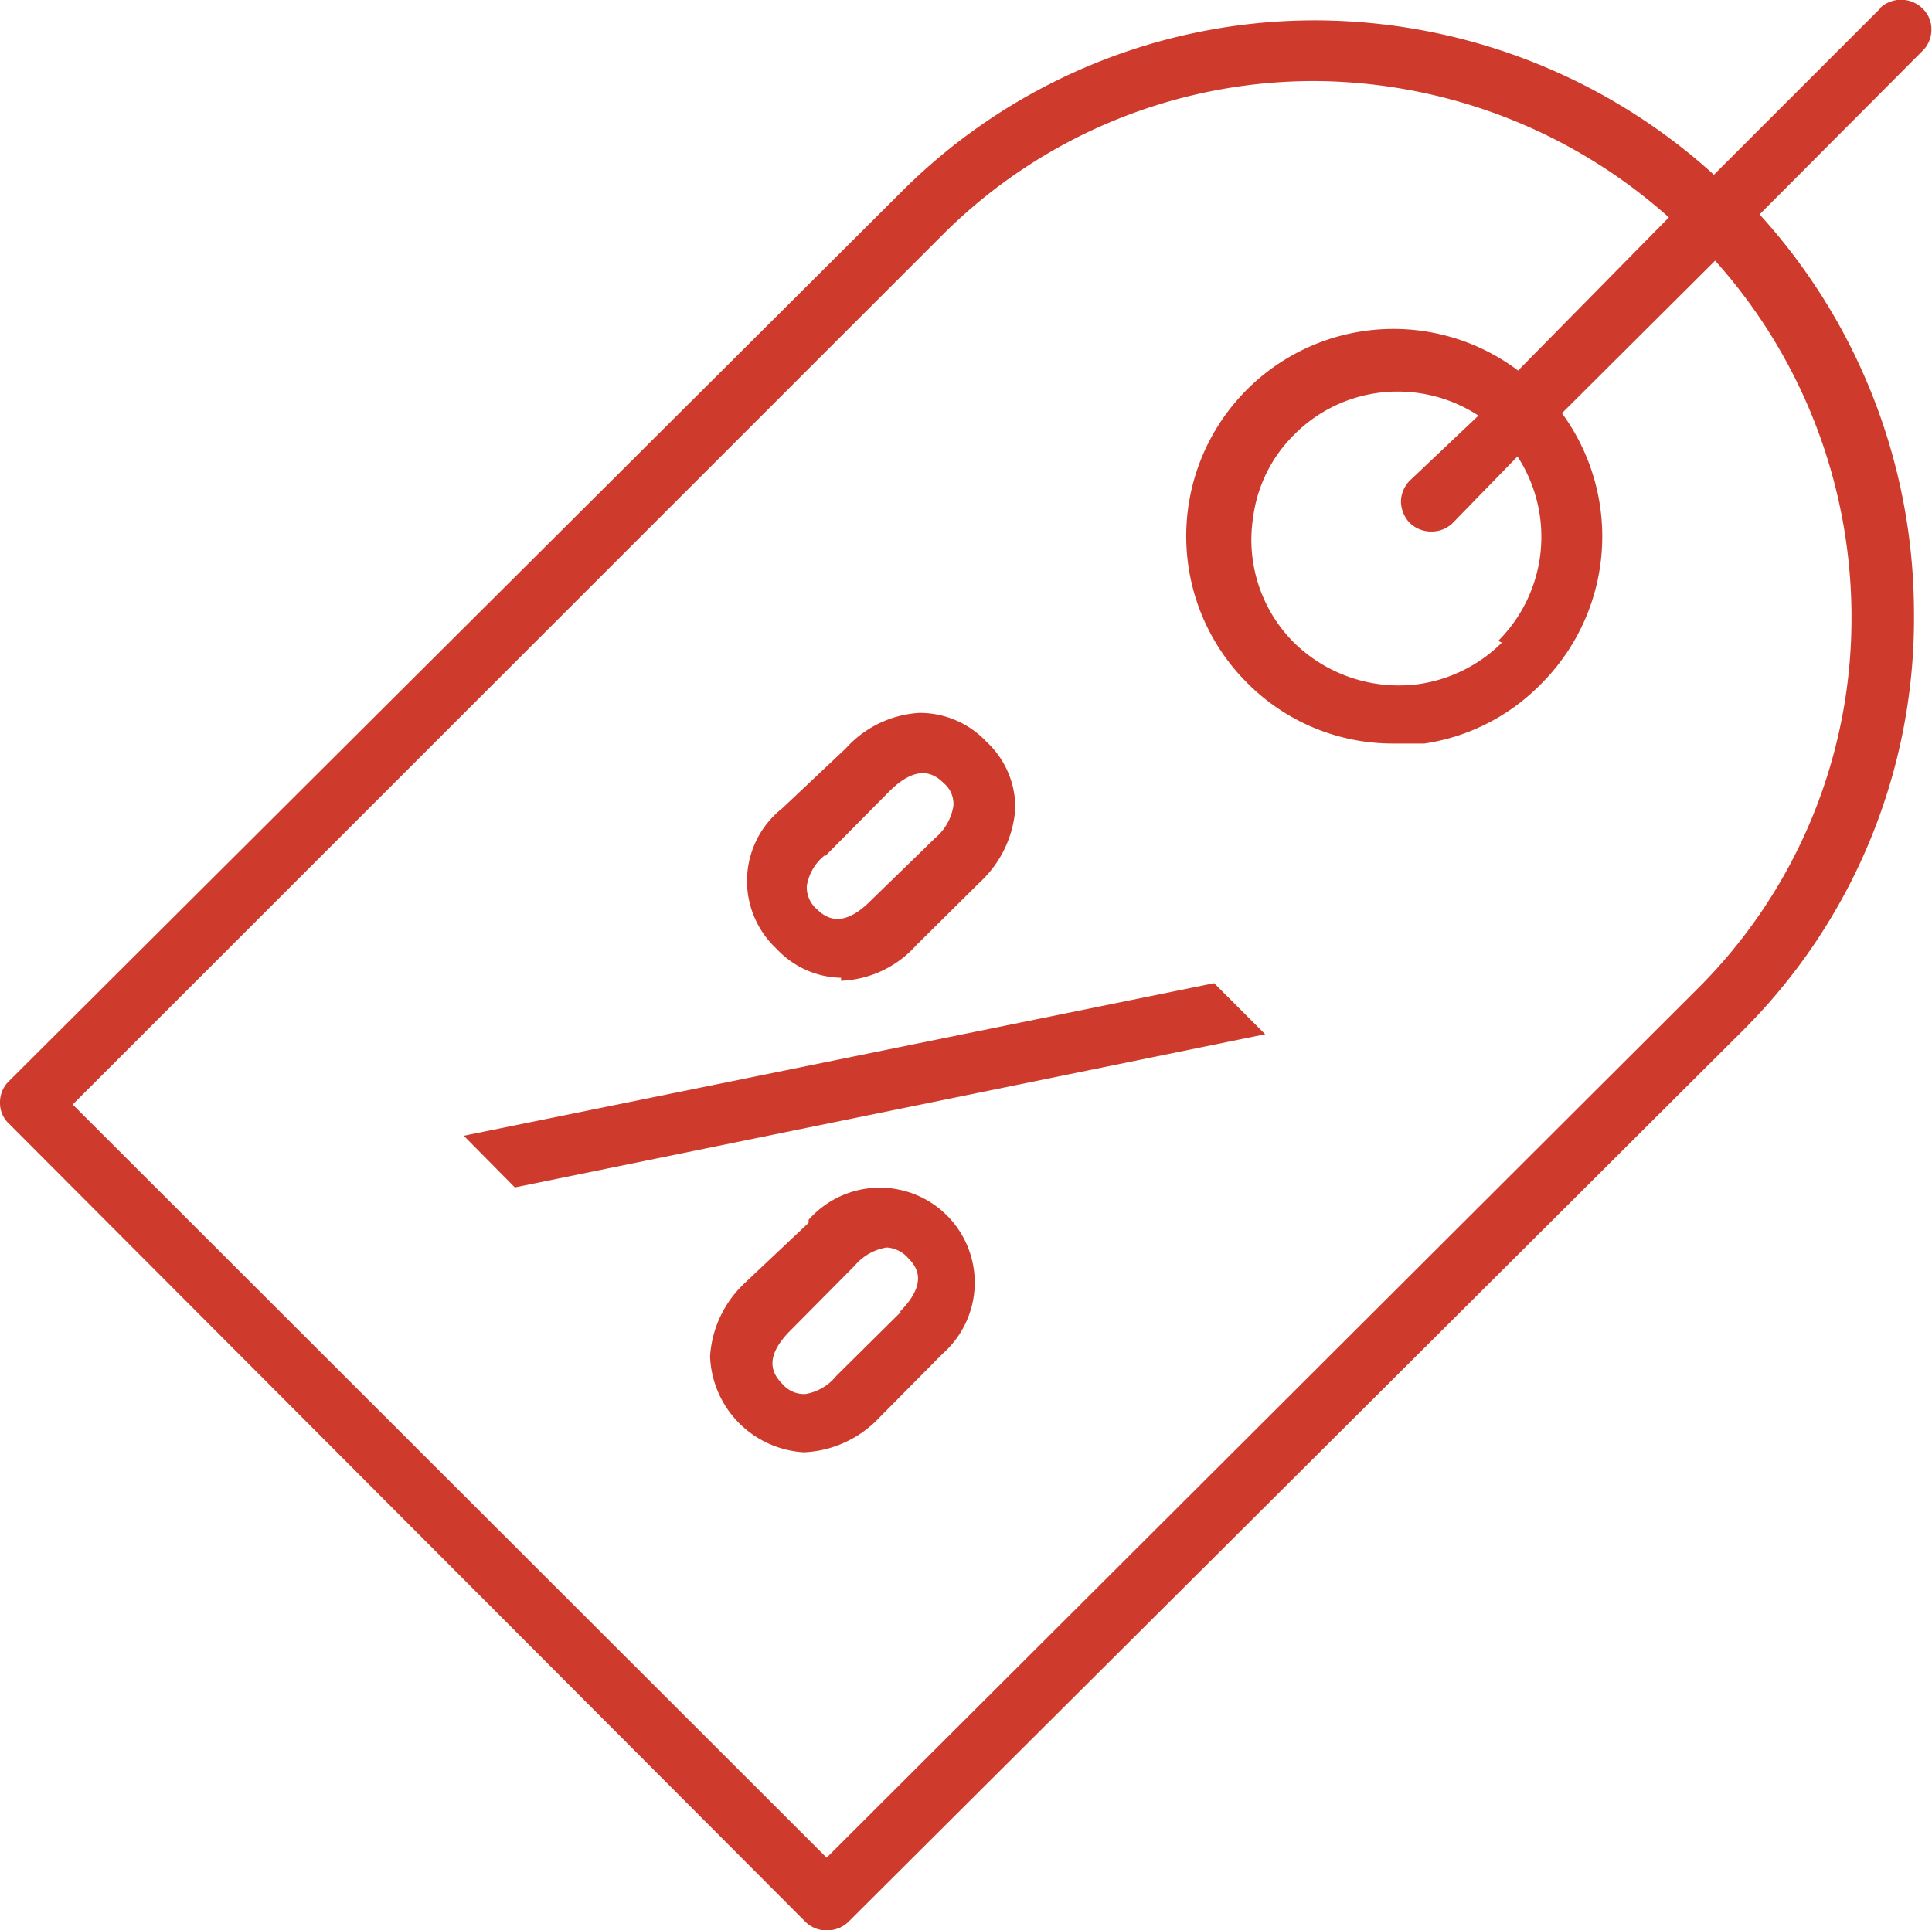
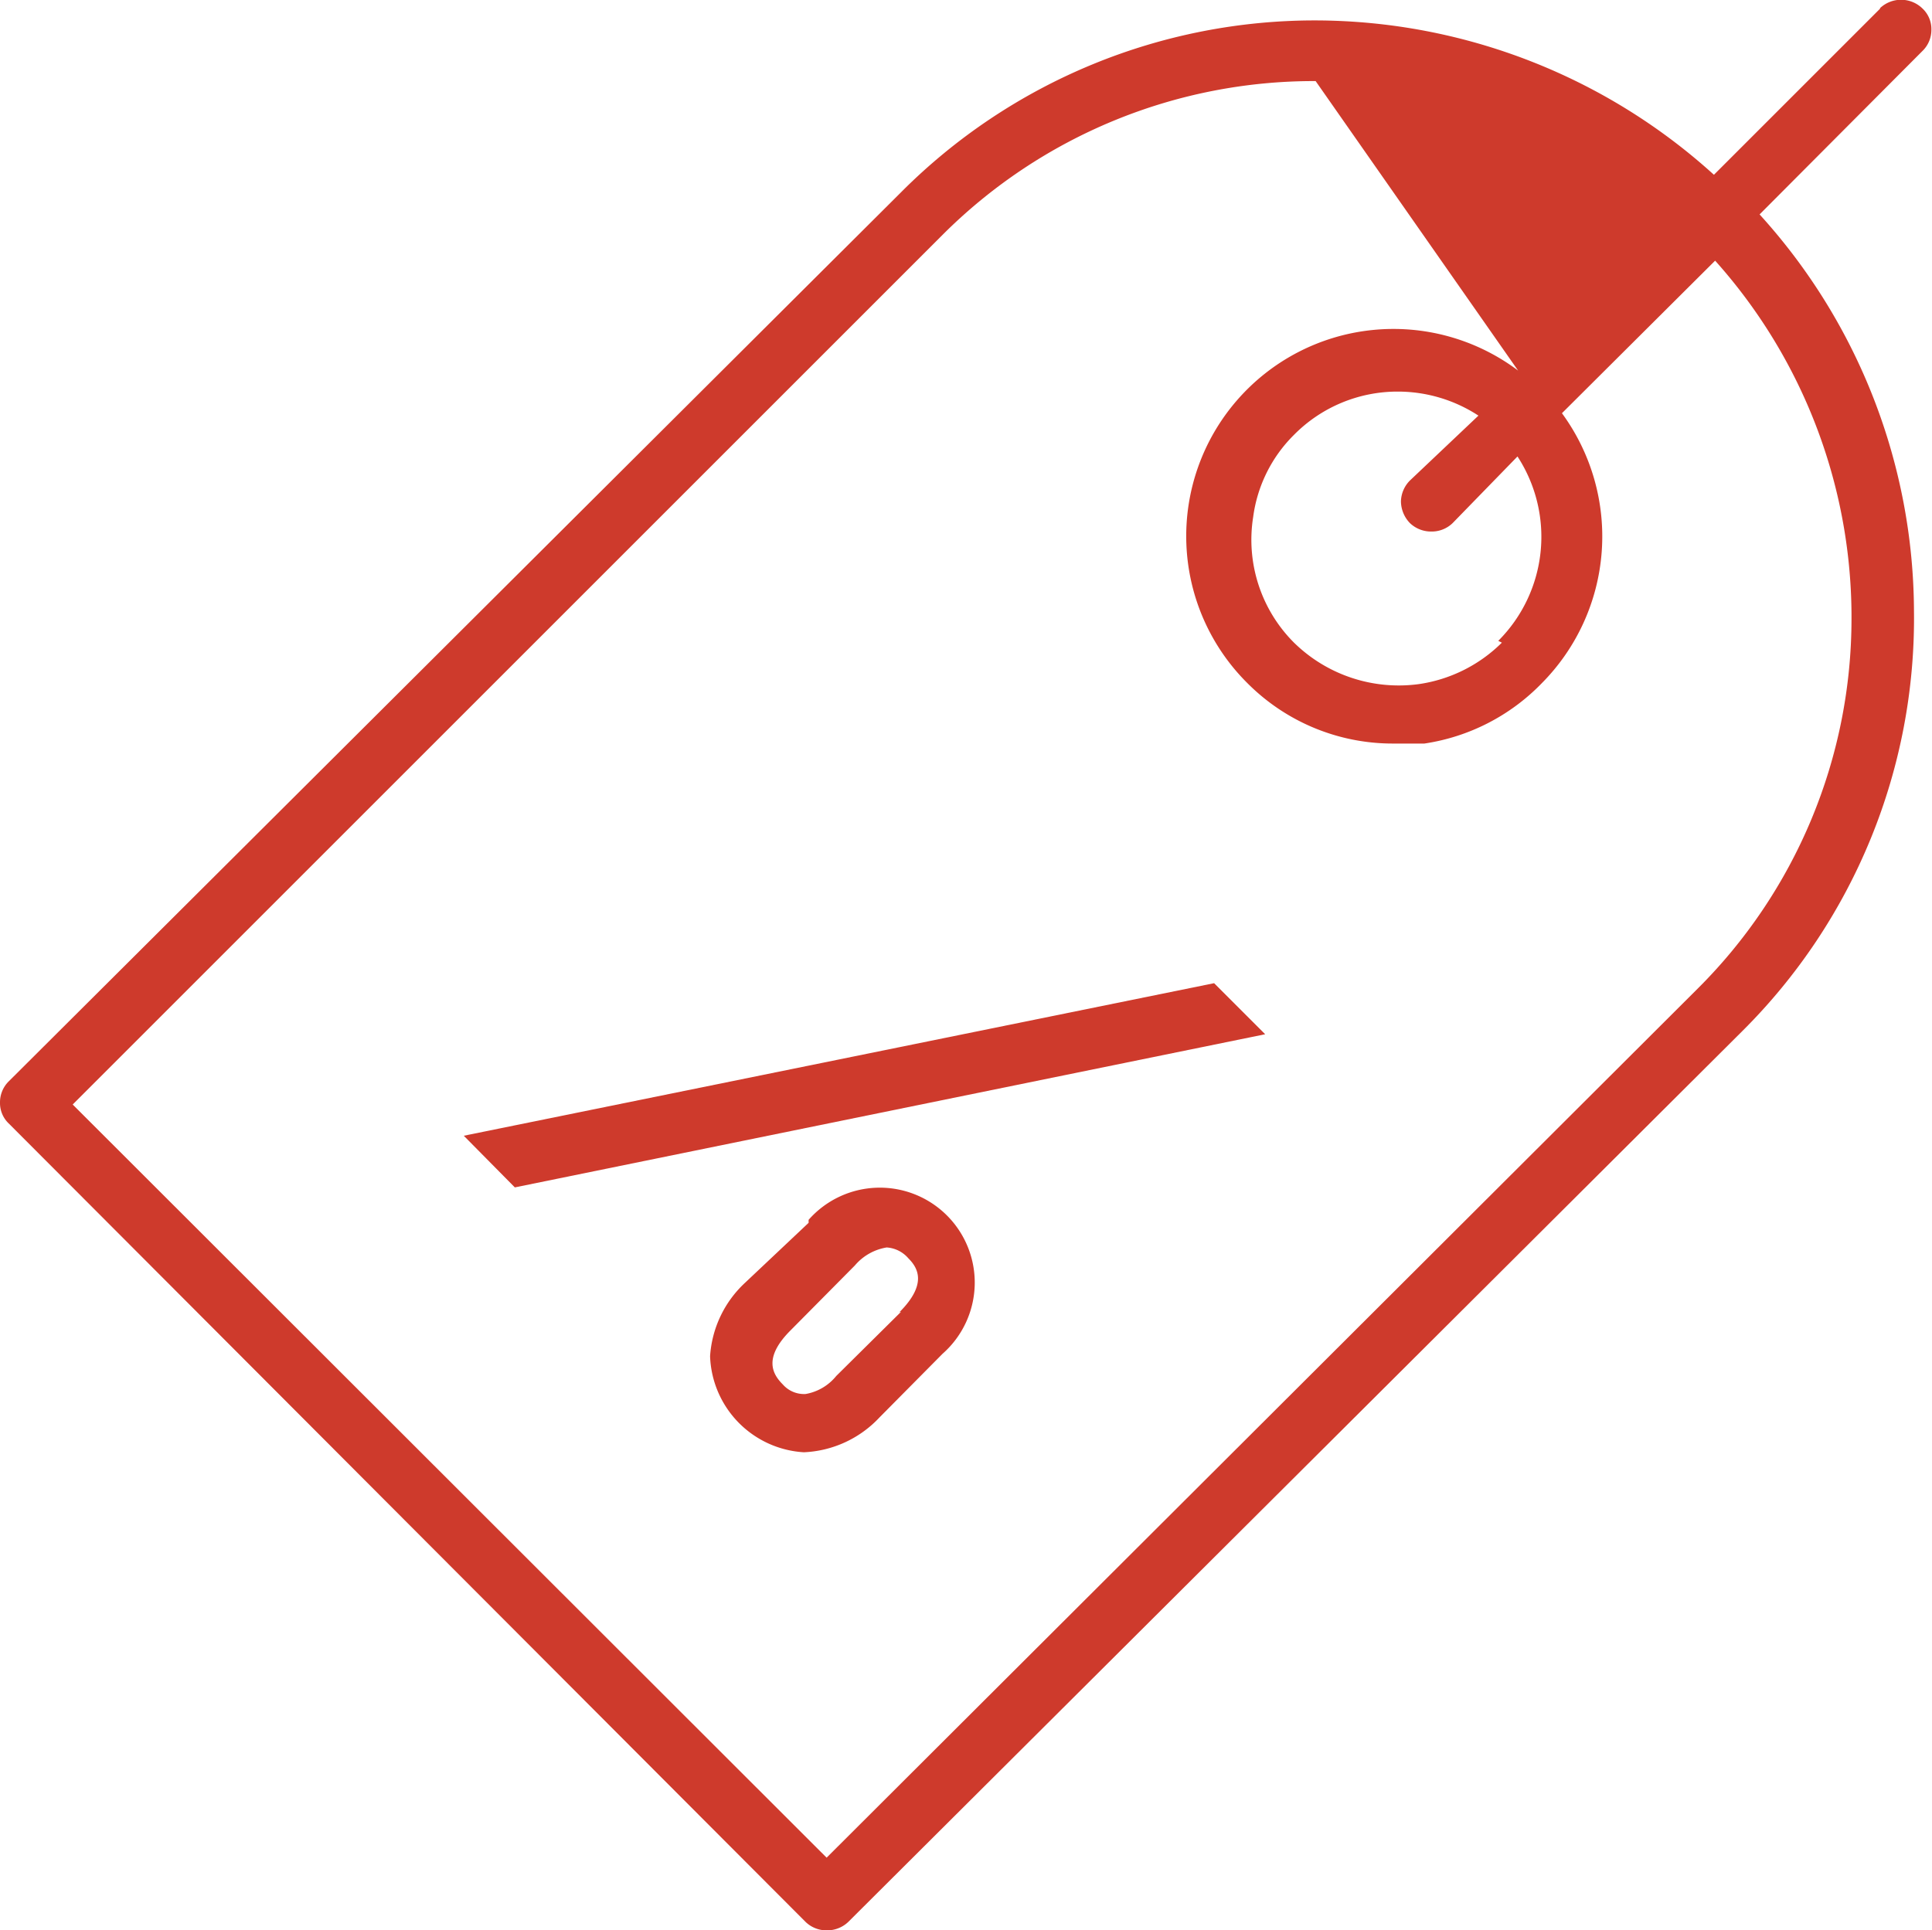
<svg xmlns="http://www.w3.org/2000/svg" viewBox="0 0 32.16 32.14">
  <defs>
    <style>.cls-1{fill:#ce3a2c;}</style>
  </defs>
  <g id="Capa_2" data-name="Capa 2">
    <g id="Capa_1-2" data-name="Capa 1">
-       <path class="cls-1" d="M25,10.7h0l0,0a2.46,2.46,0,0,1-1.38.69,2.49,2.49,0,0,1-2.08-.69,2.42,2.42,0,0,1-.68-2.09,2.36,2.36,0,0,1,.68-1.37,2.42,2.42,0,0,1,1.73-.72,2.45,2.45,0,0,1,1.34.4L23.47,8a.51.51,0,0,0-.15.35.53.53,0,0,0,.15.36.51.51,0,0,0,.36.14.5.5,0,0,0,.35-.14L25.26,7.6a2.45,2.45,0,0,1-.32,3.07Zm5.82-.48v.09a8.69,8.69,0,0,1-2.56,6.15L13.76,30.93,1.21,18.39,15.69,3.91A8.74,8.74,0,0,1,21.9,1.35h0a8.92,8.92,0,0,1,5.88,2.27L25.27,6.17a3.45,3.45,0,0,0-4.5,5.21,3.41,3.41,0,0,0,2.42,1h.3l.22,0a3.42,3.42,0,0,0,1.95-1A3.47,3.47,0,0,0,26,6.88l2.55-2.54a8.9,8.9,0,0,1,2.27,5.88M31.3.14,28.53,2.91A9.9,9.9,0,0,0,21.93.34h0A9.72,9.72,0,0,0,15,3.2L.15,18a.49.49,0,0,0-.15.36.47.47,0,0,0,.15.35L13.41,32a.5.5,0,0,0,.35.14.51.51,0,0,0,.36-.14L29,17.17a9.69,9.69,0,0,0,2.86-7,9.87,9.87,0,0,0-2.57-6.6L32,.85a.49.49,0,0,0,.15-.36A.47.47,0,0,0,32,.14a.51.51,0,0,0-.71,0" />
-       <path class="cls-1" d="M13.73,14.26l1.07-1.08c.47-.47.75-.3.91-.14a.45.45,0,0,1,.16.38.88.88,0,0,1-.3.53L14.49,15c-.35.35-.64.39-.89.14a.48.48,0,0,1-.17-.39.82.82,0,0,1,.3-.51M14,16.33a1.77,1.77,0,0,0,1.25-.59l1.06-1.05a1.85,1.85,0,0,0,.59-1.22,1.49,1.49,0,0,0-.48-1.12,1.52,1.52,0,0,0-1.12-.48,1.79,1.79,0,0,0-1.22.59l-1.06,1a1.54,1.54,0,0,0-.09,2.34,1.5,1.5,0,0,0,1.07.48" />
+       <path class="cls-1" d="M25,10.7h0l0,0a2.46,2.46,0,0,1-1.38.69,2.49,2.49,0,0,1-2.08-.69,2.42,2.42,0,0,1-.68-2.09,2.36,2.36,0,0,1,.68-1.37,2.42,2.42,0,0,1,1.73-.72,2.45,2.45,0,0,1,1.34.4L23.47,8a.51.51,0,0,0-.15.35.53.53,0,0,0,.15.36.51.51,0,0,0,.36.14.5.5,0,0,0,.35-.14L25.26,7.6a2.45,2.45,0,0,1-.32,3.07Zm5.82-.48v.09a8.69,8.69,0,0,1-2.56,6.15L13.76,30.93,1.21,18.39,15.69,3.91A8.74,8.74,0,0,1,21.9,1.35h0L25.27,6.17a3.45,3.45,0,0,0-4.5,5.21,3.41,3.41,0,0,0,2.42,1h.3l.22,0a3.42,3.42,0,0,0,1.95-1A3.47,3.47,0,0,0,26,6.88l2.55-2.54a8.9,8.9,0,0,1,2.27,5.88M31.3.14,28.53,2.91A9.9,9.9,0,0,0,21.93.34h0A9.72,9.72,0,0,0,15,3.2L.15,18a.49.49,0,0,0-.15.36.47.47,0,0,0,.15.35L13.41,32a.5.5,0,0,0,.35.14.51.51,0,0,0,.36-.14L29,17.17a9.69,9.69,0,0,0,2.86-7,9.87,9.87,0,0,0-2.57-6.6L32,.85a.49.49,0,0,0,.15-.36A.47.47,0,0,0,32,.14a.51.51,0,0,0-.71,0" />
      <polygon class="cls-1" points="7.72 18.91 8.57 19.77 21.06 17.22 20.21 16.37 7.72 18.91" />
      <path class="cls-1" d="M15,21.84l-1.08,1.07a.84.84,0,0,1-.51.3.47.47,0,0,1-.38-.16c-.17-.17-.33-.44.13-.9l1.07-1.08a.88.88,0,0,1,.53-.3h0a.52.52,0,0,1,.36.18c.16.16.32.43-.15.9m-1.51-1.49-1.06,1a1.83,1.83,0,0,0-.58,1.22,1.66,1.66,0,0,0,1.56,1.6,1.83,1.83,0,0,0,1.26-.58l1.05-1.06a1.58,1.58,0,1,0-2.23-2.23" />
    </g>
  </g>
</svg>